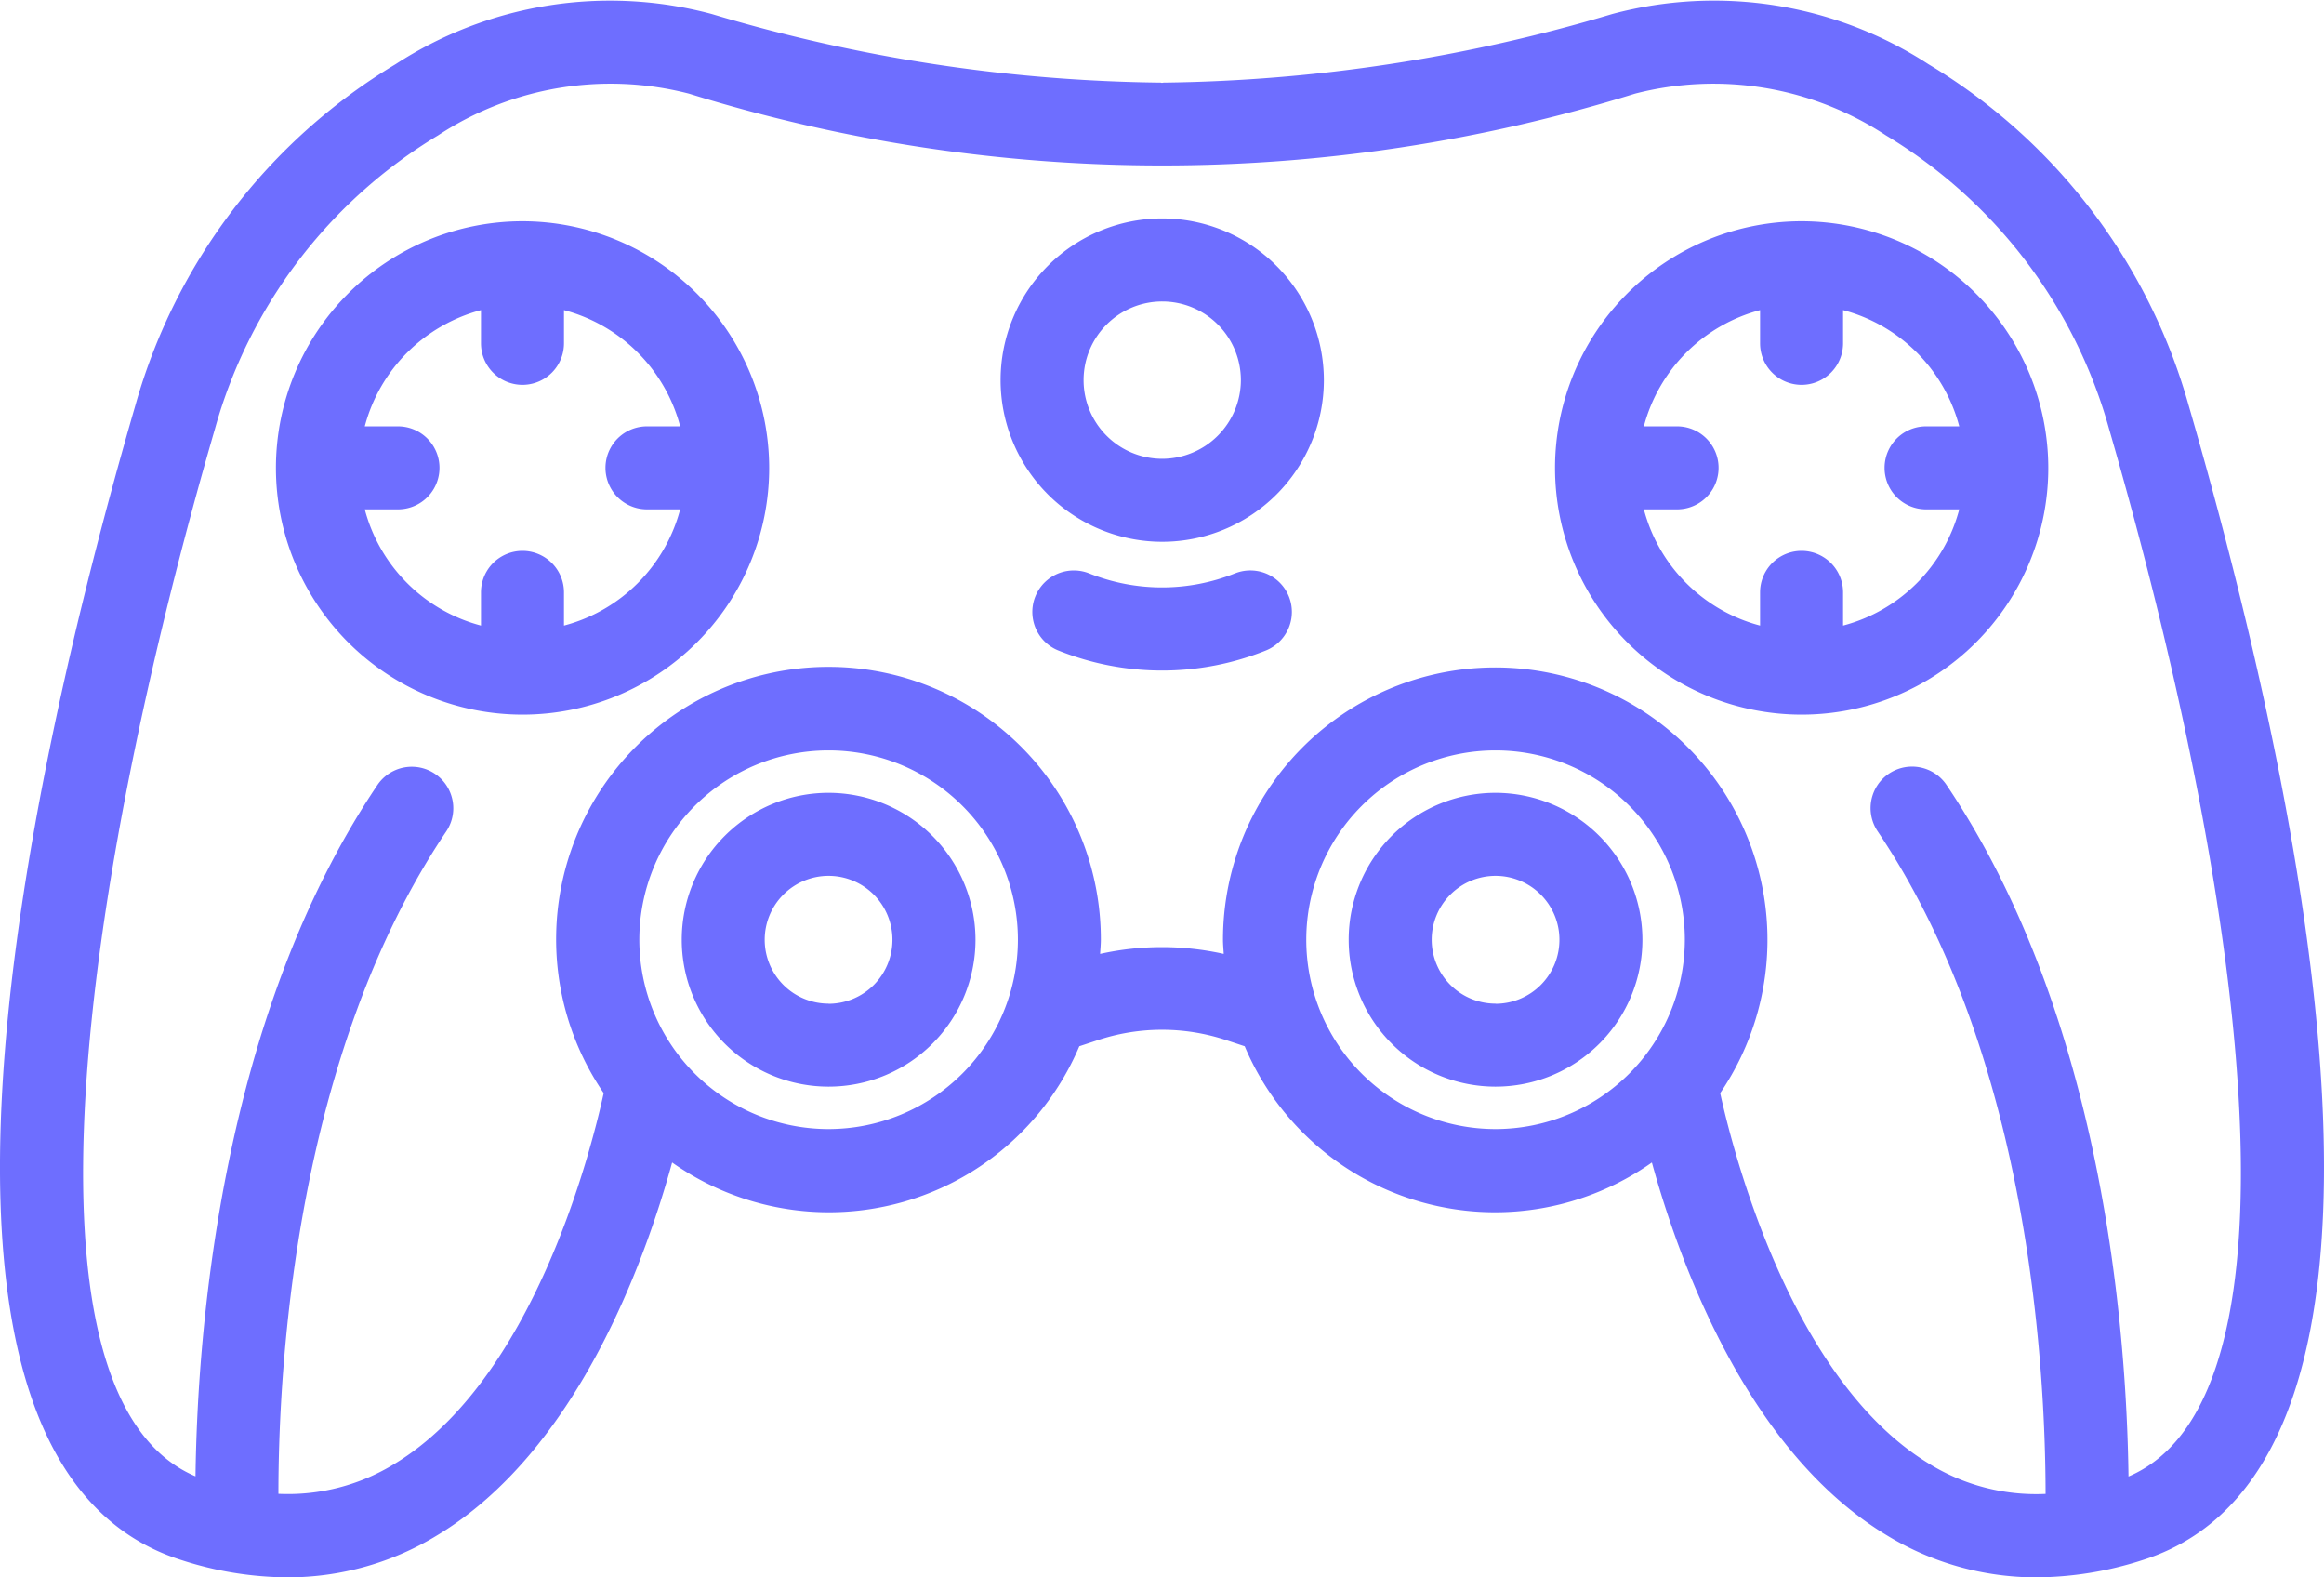
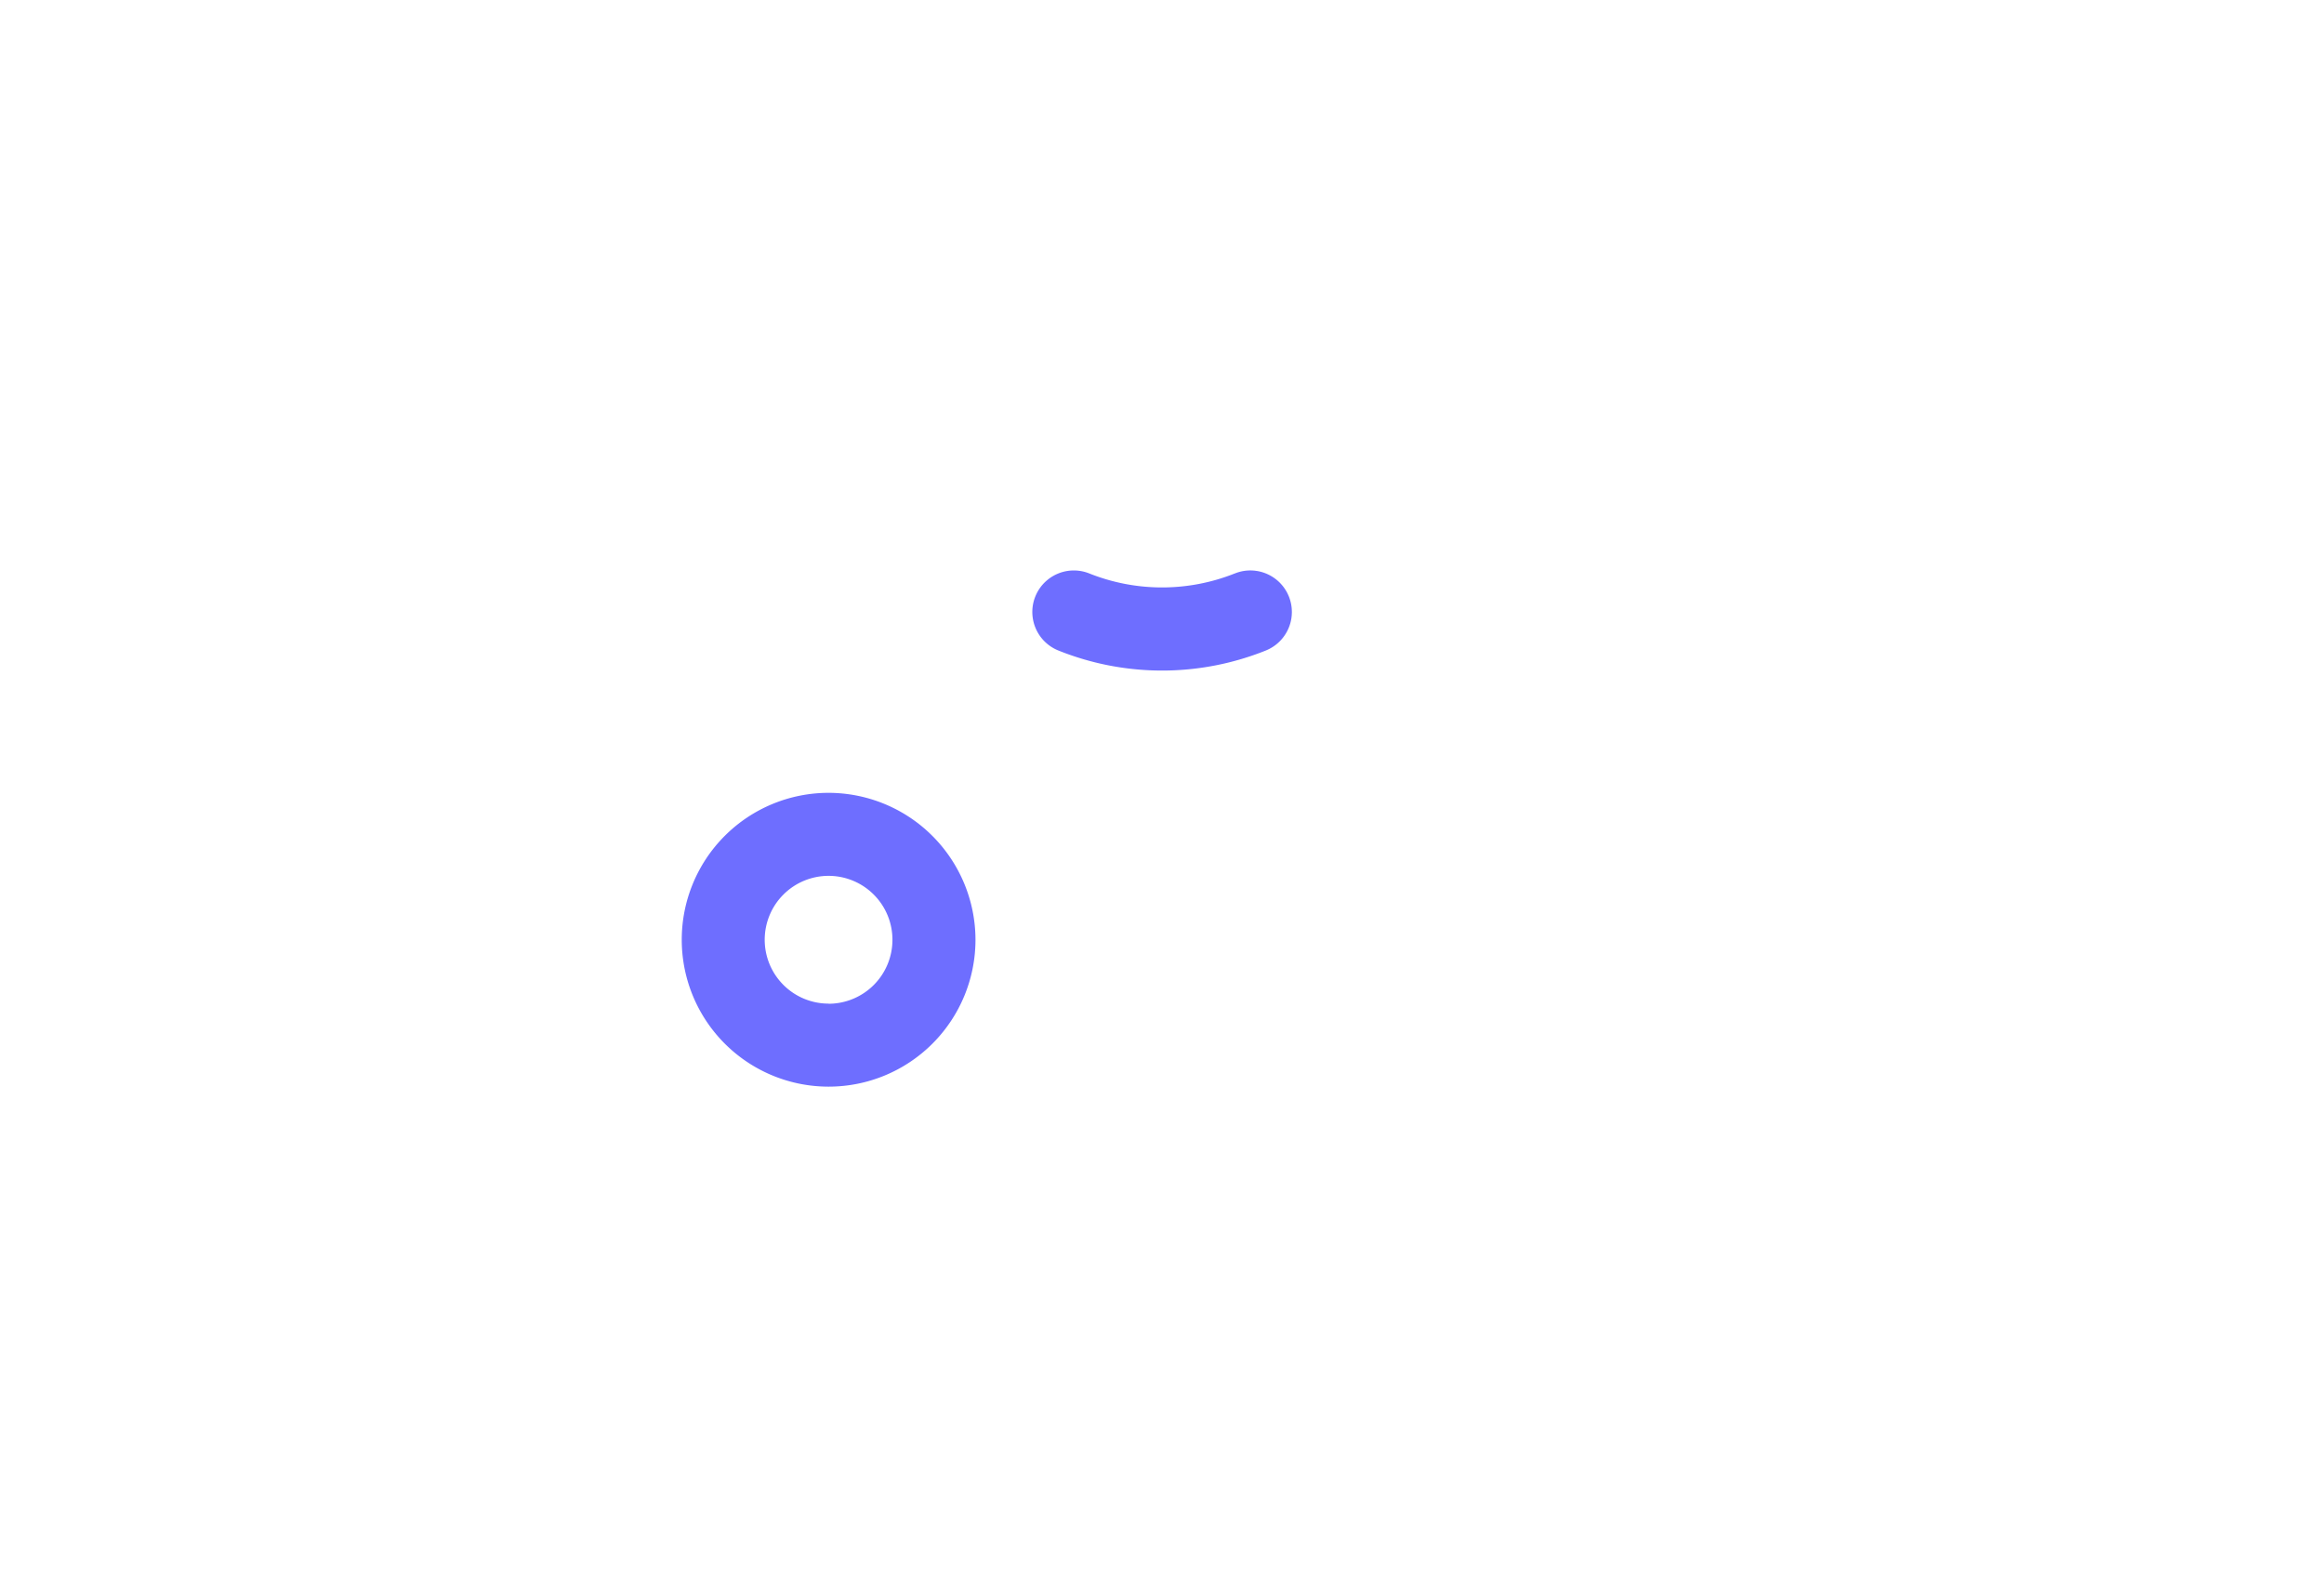
<svg xmlns="http://www.w3.org/2000/svg" width="56.001" height="38.001" viewBox="0 0 56.001 38.001">
  <g id="매드무비" transform="translate(-347.999 -285)">
    <path id="패스_1077" data-name="패스 1077" d="M367.964,304.1a3.539,3.539,0,1,0,3.541,3.539A3.544,3.544,0,0,0,367.964,304.1Zm0,5.078a1.539,1.539,0,1,1,1.54-1.539A1.54,1.54,0,0,1,367.964,309.181Z" fill="#6E6EFF" />
-     <path id="패스_1078" data-name="패스 1078" d="M360.589,290.33a5.943,5.943,0,1,0,5.945,5.943A5.951,5.951,0,0,0,360.589,290.33Zm1,9.741v-.8a1,1,0,0,0-2,0v.8a3.936,3.936,0,0,1-2.8-2.8h.8a1,1,0,0,0,0-2h-.8a3.938,3.938,0,0,1,2.8-2.8v.8a1,1,0,0,0,2,0v-.8a3.936,3.936,0,0,1,2.8,2.8h-.8a1,1,0,0,0,0,2h.8A3.936,3.936,0,0,1,361.589,300.071Z" fill="#6E6EFF" />
-     <path id="패스_1079" data-name="패스 1079" d="M384.036,304.1a3.539,3.539,0,1,0,3.54,3.539A3.544,3.544,0,0,0,384.036,304.1Zm0,5.078a1.539,1.539,0,1,1,1.54-1.539A1.54,1.54,0,0,1,384.036,309.181Z" fill="#6E6EFF" />
-     <path id="패스_1080" data-name="패스 1080" d="M391.411,290.33a5.943,5.943,0,1,0,5.945,5.943A5.951,5.951,0,0,0,391.411,290.33Zm1,9.741v-.8a1,1,0,0,0-2,0v.8a3.936,3.936,0,0,1-2.8-2.8h.8a1,1,0,0,0,0-2h-.8a3.938,3.938,0,0,1,2.8-2.8v.8a1,1,0,0,0,2,0v-.8a3.936,3.936,0,0,1,2.8,2.8h-.8a1,1,0,1,0,0,2h.8A3.936,3.936,0,0,1,392.411,300.071Z" fill="#6E6EFF" />
-     <path id="패스_1081" data-name="패스 1081" d="M400.739,294.768a14.011,14.011,0,0,0-6.272-8.222,9.482,9.482,0,0,0-7.613-1.21,39.29,39.29,0,0,1-10.818,1.654c-.013,0-.024.006-.037.006s-.023-.007-.036-.006a39.1,39.1,0,0,1-10.818-1.654,9.488,9.488,0,0,0-7.613,1.21,14.01,14.01,0,0,0-6.272,8.223c-2.727,9.4-6.208,25.506,1.116,27.816a8.426,8.426,0,0,0,2.545.415,6.892,6.892,0,0,0,3.623-1.02c3.335-2.016,4.977-6.529,5.651-8.975a6.551,6.551,0,0,0,9.812-2.8l.433-.143a4.913,4.913,0,0,1,3.12,0l.432.143a6.551,6.551,0,0,0,9.812,2.8c.674,2.447,2.316,6.959,5.651,8.975A6.893,6.893,0,0,0,397.078,323a8.436,8.436,0,0,0,2.545-.415C406.947,320.274,403.466,304.165,400.739,294.768ZM367.964,312.2a4.561,4.561,0,1,1,4.563-4.561A4.567,4.567,0,0,1,367.964,312.2Zm16.072,0a4.561,4.561,0,1,1,4.562-4.561A4.567,4.567,0,0,1,384.036,312.2Zm15.253,8.367c-.047-3.581-.632-11.085-4.384-16.655a1,1,0,1,0-1.659,1.117c3.608,5.359,4.04,12.779,4.045,15.96a4.91,4.91,0,0,1-2.8-.722c-3.332-2.012-4.731-7.521-5.041-8.933a6.56,6.56,0,1,0-11.981-3.7c0,.117.012.23.018.346a6.867,6.867,0,0,0-2.979,0c.006-.115.018-.229.018-.346a6.563,6.563,0,1,0-11.98,3.7c-.308,1.409-1.7,6.911-5.038,8.93a4.9,4.9,0,0,1-2.8.723c0-3.181.433-10.6,4.045-15.959a1,1,0,0,0-1.659-1.117c-3.754,5.573-4.338,13.073-4.384,16.655-4.49-1.909-2.732-14.2.471-25.244a12.013,12.013,0,0,1,5.372-7.059,7.559,7.559,0,0,1,6.05-1.006,38.424,38.424,0,0,0,22.793,0,7.562,7.562,0,0,1,6.05,1.006,12.019,12.019,0,0,1,5.372,7.059C402.021,306.365,403.78,318.662,399.289,320.57Z" fill="#6E6EFF" />
    <path id="패스_1082" data-name="패스 1082" d="M377.753,298.815a4.728,4.728,0,0,1-3.505,0,1,1,0,0,0-.746,1.856,6.706,6.706,0,0,0,5,0,1,1,0,1,0-.747-1.856Z" fill="#6E6EFF" />
-     <path id="패스_1083" data-name="패스 1083" d="M376,290.262a3.895,3.895,0,1,0,3.9,3.895A3.9,3.9,0,0,0,376,290.262Zm0,5.791a1.895,1.895,0,1,1,1.9-1.895A1.9,1.9,0,0,1,376,296.053Z" fill="#6E6EFF" />
  </g>
</svg>